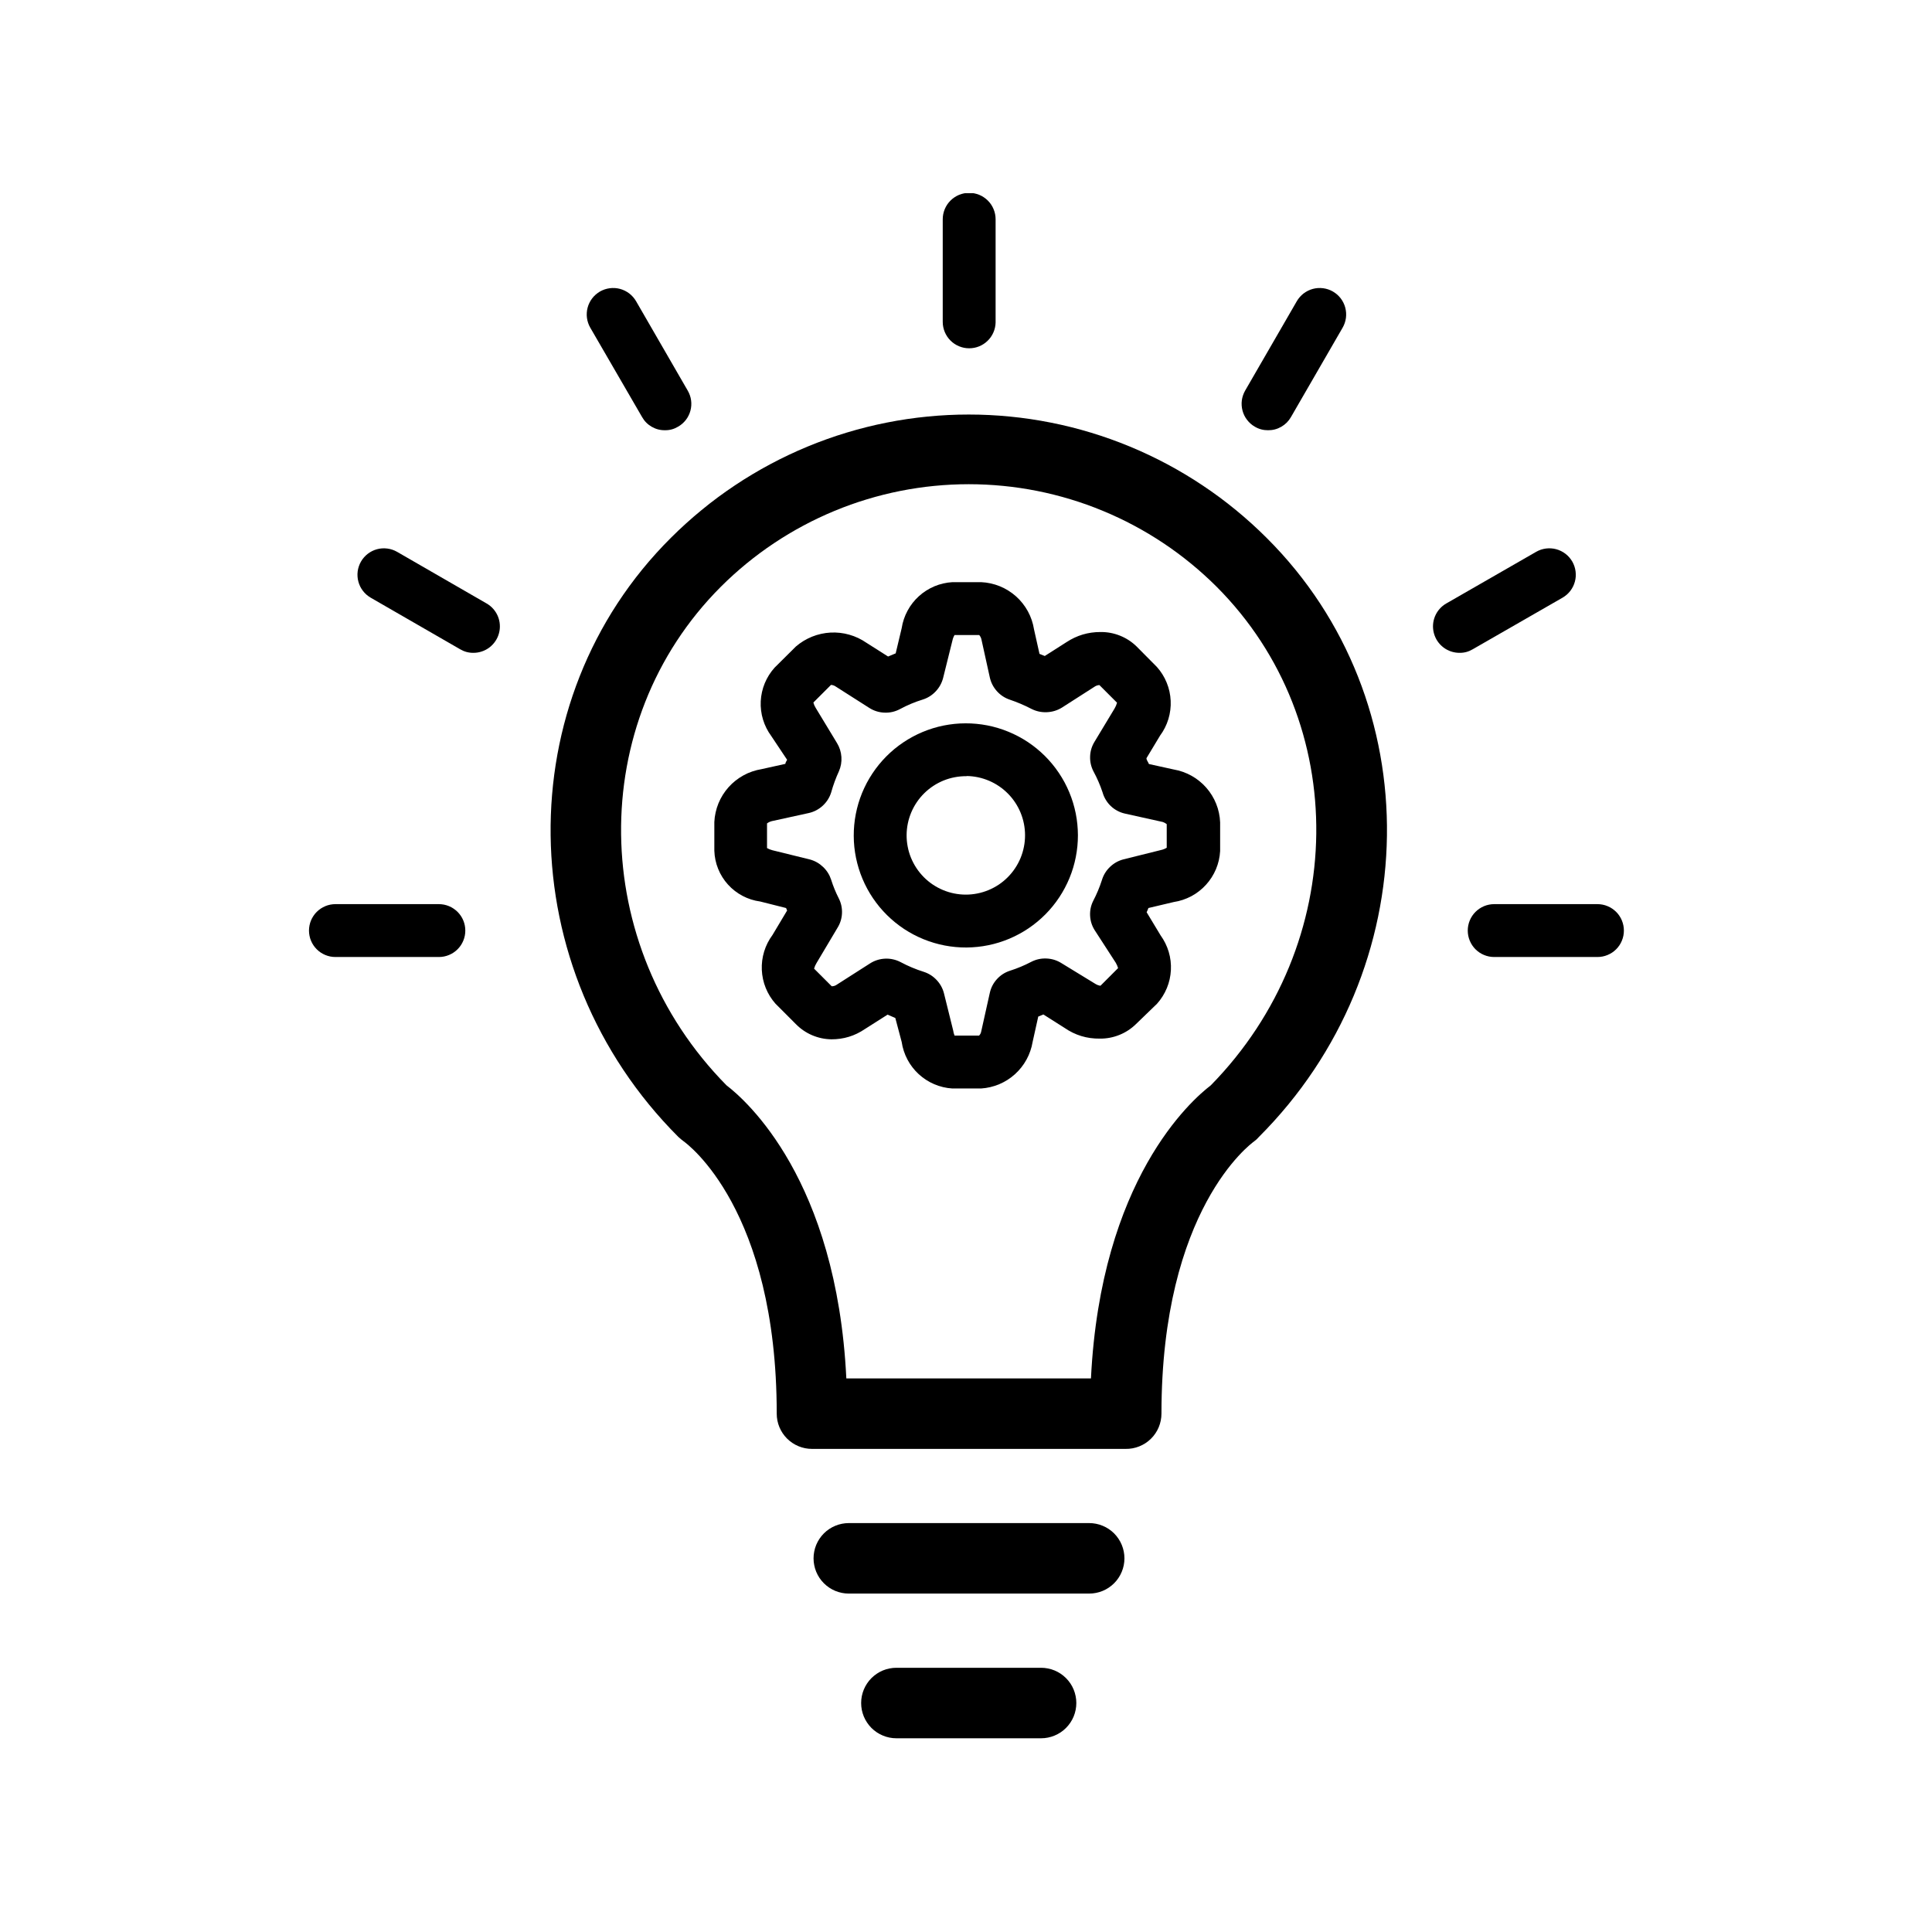
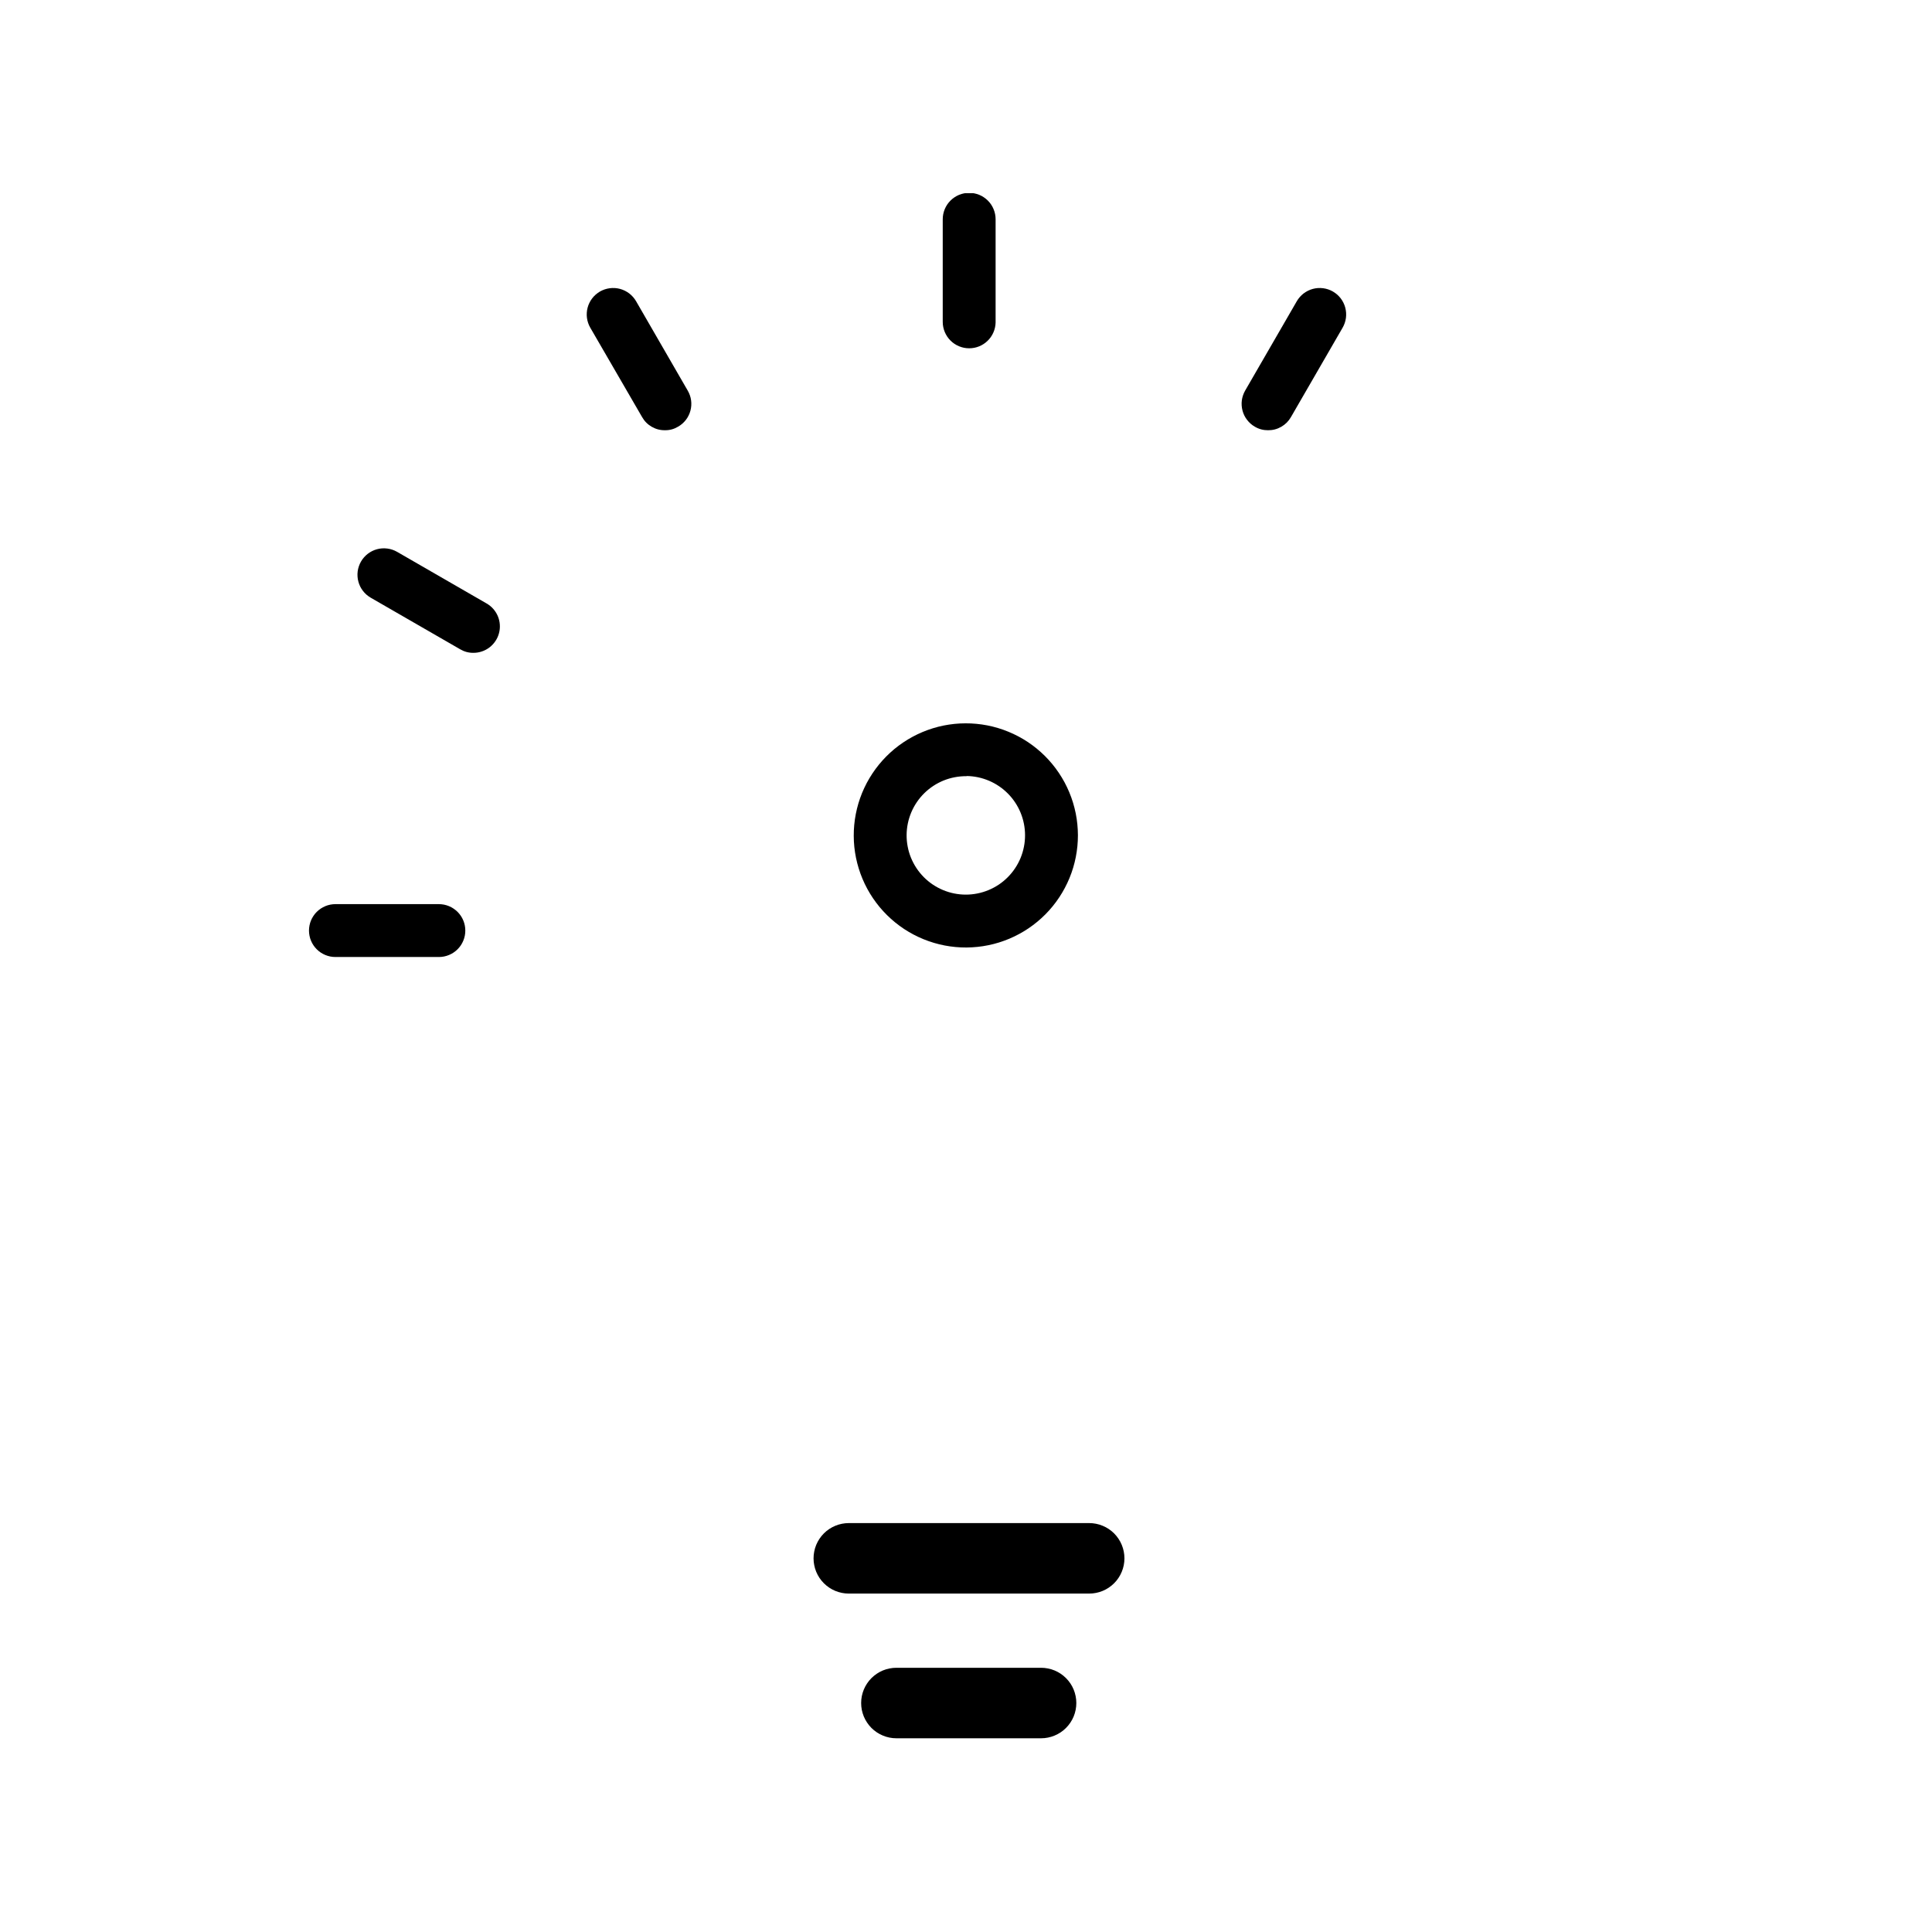
<svg xmlns="http://www.w3.org/2000/svg" width="500" zoomAndPan="magnify" viewBox="0 0 375 375" height="500" preserveAspectRatio="xMidYMid meet" version="1.0">
  <defs>
    <clipPath id="ef569aee46">
      <path d="M 167 323 L 209 323 L 209 337.5 L 167 337.5 Z M 167 323 " clip-rule="nonzero" />
    </clipPath>
    <clipPath id="81d34cf78a">
      <path d="M 182 37.5 L 194 37.5 L 194 68 L 182 68 Z M 182 37.5 " clip-rule="nonzero" />
    </clipPath>
    <clipPath id="949914073a">
      <path d="M 59.625 175 L 91 175 L 91 186 L 59.625 186 Z M 59.625 175 " clip-rule="nonzero" />
    </clipPath>
    <clipPath id="ae76b90c17">
-       <path d="M 284 175 L 315.375 175 L 315.375 186 L 284 186 Z M 284 175 " clip-rule="nonzero" />
-     </clipPath>
+       </clipPath>
  </defs>
-   <path fill="#000000" d="M 218.457 281.23 L 157.602 281.23 C 157.152 281.23 156.707 281.184 156.27 281.098 C 155.828 281.008 155.398 280.879 154.984 280.707 C 154.57 280.535 154.176 280.324 153.801 280.074 C 153.43 279.824 153.082 279.543 152.766 279.227 C 152.449 278.906 152.164 278.562 151.914 278.188 C 151.664 277.816 151.453 277.422 151.281 277.004 C 151.109 276.59 150.98 276.164 150.891 275.723 C 150.805 275.281 150.762 274.836 150.762 274.387 C 150.762 234.707 133.383 222.016 132.664 221.504 C 132.32 221.246 131.988 220.973 131.672 220.68 C 99.176 188.184 98.527 135.914 130.238 104.375 C 131.184 103.43 132.152 102.508 133.145 101.613 C 134.137 100.715 135.148 99.844 136.184 98.996 C 137.215 98.145 138.27 97.324 139.344 96.527 C 140.422 95.73 141.512 94.965 142.625 94.223 C 143.738 93.477 144.867 92.762 146.016 92.078 C 147.164 91.391 148.328 90.73 149.508 90.102 C 150.688 89.473 151.879 88.871 153.09 88.301 C 154.301 87.727 155.52 87.188 156.758 86.676 C 157.992 86.164 159.242 85.684 160.5 85.234 C 161.758 84.781 163.027 84.363 164.309 83.977 C 165.59 83.59 166.875 83.23 168.176 82.906 C 169.473 82.582 170.777 82.289 172.086 82.031 C 173.398 81.77 174.719 81.539 176.039 81.344 C 177.363 81.148 178.691 80.984 180.02 80.855 C 181.352 80.723 182.684 80.625 184.02 80.559 C 185.355 80.492 186.691 80.461 188.031 80.461 C 189.367 80.461 190.703 80.492 192.039 80.559 C 193.375 80.625 194.707 80.723 196.039 80.855 C 197.371 80.984 198.699 81.148 200.02 81.344 C 201.344 81.539 202.66 81.77 203.973 82.031 C 205.285 82.289 206.59 82.582 207.887 82.906 C 209.184 83.23 210.473 83.59 211.754 83.977 C 213.031 84.363 214.301 84.781 215.562 85.234 C 216.82 85.684 218.066 86.164 219.305 86.676 C 220.539 87.188 221.762 87.727 222.969 88.301 C 224.18 88.871 225.375 89.473 226.555 90.102 C 227.734 90.73 228.898 91.391 230.043 92.078 C 231.191 92.762 232.32 93.477 233.434 94.223 C 234.547 94.965 235.641 95.73 236.715 96.527 C 237.789 97.324 238.844 98.145 239.879 98.996 C 240.914 99.844 241.926 100.715 242.918 101.613 C 243.91 102.508 244.879 103.43 245.824 104.375 C 277.637 136.02 276.852 188.184 244.352 220.68 C 244.082 221.004 243.773 221.289 243.43 221.535 C 242.781 222.016 225.438 234.707 225.438 274.387 C 225.438 274.844 225.391 275.293 225.301 275.738 C 225.211 276.184 225.078 276.617 224.902 277.039 C 224.727 277.457 224.512 277.855 224.254 278.23 C 224 278.609 223.711 278.957 223.383 279.273 C 223.059 279.594 222.707 279.875 222.324 280.125 C 221.941 280.371 221.539 280.578 221.117 280.746 C 220.695 280.914 220.258 281.039 219.812 281.121 C 219.363 281.203 218.914 281.238 218.457 281.23 Z M 164.273 267.547 L 211.754 267.547 C 213.668 228.961 231.219 213.566 235.016 210.66 C 261.867 183.293 262.379 140.156 236.145 113.887 C 235.355 113.098 234.547 112.332 233.723 111.586 C 232.898 110.84 232.055 110.113 231.191 109.406 C 230.332 108.703 229.453 108.016 228.559 107.355 C 227.664 106.691 226.754 106.051 225.828 105.434 C 224.902 104.816 223.961 104.223 223.004 103.648 C 222.051 103.078 221.082 102.531 220.102 102.008 C 219.117 101.48 218.125 100.98 217.117 100.508 C 216.109 100.031 215.094 99.582 214.062 99.156 C 213.035 98.73 211.996 98.328 210.949 97.953 C 209.898 97.582 208.844 97.23 207.777 96.91 C 206.711 96.586 205.641 96.289 204.559 96.02 C 203.48 95.75 202.395 95.504 201.301 95.289 C 200.211 95.07 199.113 94.883 198.012 94.719 C 196.91 94.555 195.805 94.418 194.699 94.312 C 193.59 94.203 192.48 94.121 191.367 94.066 C 190.258 94.012 189.145 93.984 188.031 93.984 C 186.918 93.984 185.805 94.012 184.691 94.066 C 183.582 94.121 182.469 94.203 181.363 94.312 C 180.254 94.418 179.148 94.555 178.051 94.719 C 176.949 94.883 175.852 95.07 174.758 95.289 C 173.668 95.504 172.582 95.75 171.5 96.02 C 170.422 96.289 169.348 96.586 168.281 96.91 C 167.219 97.23 166.16 97.582 165.113 97.953 C 164.062 98.328 163.027 98.73 161.996 99.156 C 160.969 99.582 159.949 100.031 158.945 100.508 C 157.938 100.98 156.941 101.48 155.961 102.008 C 154.98 102.531 154.012 103.078 153.055 103.648 C 152.098 104.223 151.16 104.816 150.234 105.434 C 149.305 106.051 148.395 106.691 147.5 107.355 C 146.605 108.016 145.73 108.703 144.867 109.406 C 144.008 110.113 143.164 110.84 142.336 111.586 C 141.512 112.332 140.707 113.098 139.918 113.887 C 113.645 140.156 114.191 183.465 141.012 210.66 C 144.809 213.566 162.391 228.961 164.273 267.547 Z M 164.273 267.547 " fill-opacity="1" fill-rule="nonzero" />
  <g clip-path="url(#ef569aee46)">
    <path fill="#000000" d="M 202.074 337.398 L 173.988 337.398 C 173.539 337.398 173.094 337.355 172.652 337.266 C 172.211 337.18 171.785 337.047 171.371 336.875 C 170.953 336.703 170.562 336.492 170.188 336.246 C 169.812 335.996 169.469 335.711 169.148 335.395 C 168.832 335.074 168.551 334.73 168.301 334.355 C 168.051 333.984 167.84 333.59 167.668 333.176 C 167.496 332.758 167.367 332.332 167.277 331.891 C 167.191 331.449 167.148 331.004 167.148 330.555 C 167.148 330.105 167.191 329.66 167.277 329.223 C 167.367 328.781 167.496 328.352 167.668 327.938 C 167.84 327.523 168.051 327.129 168.301 326.754 C 168.551 326.383 168.832 326.035 169.148 325.719 C 169.469 325.402 169.812 325.117 170.188 324.867 C 170.562 324.617 170.953 324.406 171.371 324.234 C 171.785 324.062 172.211 323.934 172.652 323.848 C 173.094 323.758 173.539 323.715 173.988 323.715 L 202.074 323.715 C 202.523 323.715 202.965 323.758 203.406 323.848 C 203.848 323.934 204.277 324.062 204.691 324.234 C 205.105 324.406 205.5 324.617 205.875 324.867 C 206.246 325.117 206.594 325.402 206.91 325.719 C 207.227 326.035 207.512 326.383 207.762 326.754 C 208.012 327.129 208.223 327.523 208.395 327.938 C 208.566 328.352 208.695 328.781 208.781 329.223 C 208.871 329.66 208.914 330.105 208.914 330.555 C 208.914 331.004 208.871 331.449 208.781 331.891 C 208.695 332.332 208.566 332.758 208.395 333.176 C 208.223 333.59 208.012 333.984 207.762 334.355 C 207.512 334.73 207.227 335.074 206.91 335.395 C 206.594 335.711 206.246 335.996 205.875 336.246 C 205.5 336.492 205.105 336.703 204.691 336.875 C 204.277 337.047 203.848 337.18 203.406 337.266 C 202.965 337.355 202.523 337.398 202.074 337.398 Z M 202.074 337.398 " fill-opacity="1" fill-rule="nonzero" />
  </g>
  <path fill="#000000" d="M 211.41 309.312 L 164.754 309.312 C 164.305 309.312 163.859 309.27 163.418 309.18 C 162.977 309.094 162.551 308.965 162.133 308.793 C 161.719 308.621 161.324 308.41 160.949 308.16 C 160.578 307.91 160.23 307.625 159.914 307.309 C 159.598 306.992 159.312 306.645 159.062 306.273 C 158.812 305.898 158.602 305.504 158.43 305.09 C 158.258 304.676 158.129 304.246 158.043 303.805 C 157.953 303.367 157.91 302.922 157.91 302.473 C 157.91 302.023 157.953 301.578 158.043 301.137 C 158.129 300.695 158.258 300.27 158.43 299.852 C 158.602 299.438 158.812 299.043 159.062 298.672 C 159.312 298.297 159.598 297.953 159.914 297.633 C 160.23 297.316 160.578 297.031 160.949 296.781 C 161.324 296.535 161.719 296.324 162.133 296.152 C 162.551 295.98 162.977 295.848 163.418 295.762 C 163.859 295.676 164.305 295.629 164.754 295.629 L 211.41 295.629 C 211.859 295.629 212.305 295.676 212.746 295.762 C 213.188 295.848 213.613 295.98 214.027 296.152 C 214.445 296.324 214.84 296.535 215.211 296.781 C 215.586 297.031 215.93 297.316 216.25 297.633 C 216.566 297.953 216.852 298.297 217.098 298.672 C 217.348 299.043 217.559 299.438 217.73 299.852 C 217.902 300.27 218.035 300.695 218.121 301.137 C 218.207 301.578 218.254 302.023 218.254 302.473 C 218.254 302.922 218.207 303.367 218.121 303.805 C 218.035 304.246 217.902 304.676 217.73 305.09 C 217.559 305.504 217.348 305.898 217.098 306.273 C 216.852 306.645 216.566 306.992 216.25 307.309 C 215.93 307.625 215.586 307.91 215.211 308.16 C 214.84 308.41 214.445 308.621 214.027 308.793 C 213.613 308.965 213.188 309.094 212.746 309.18 C 212.305 309.27 211.859 309.312 211.41 309.312 Z M 211.41 309.312 " fill-opacity="1" fill-rule="nonzero" />
  <path fill="#000000" d="M 187.602 183.91 C 186.891 183.914 186.176 183.883 185.469 183.816 C 184.758 183.75 184.051 183.652 183.352 183.516 C 182.652 183.383 181.961 183.211 181.273 183.008 C 180.59 182.805 179.918 182.57 179.258 182.301 C 178.598 182.031 177.953 181.73 177.32 181.398 C 176.691 181.066 176.078 180.703 175.48 180.312 C 174.887 179.918 174.312 179.496 173.758 179.047 C 173.203 178.598 172.676 178.121 172.168 177.621 C 171.66 177.121 171.18 176.594 170.723 176.047 C 170.27 175.496 169.84 174.926 169.441 174.336 C 169.043 173.746 168.672 173.137 168.332 172.508 C 167.992 171.883 167.684 171.238 167.41 170.582 C 167.133 169.922 166.891 169.254 166.68 168.574 C 166.469 167.891 166.293 167.199 166.148 166.5 C 166.008 165.805 165.898 165.098 165.824 164.391 C 165.75 163.68 165.715 162.969 165.711 162.254 C 165.707 161.543 165.738 160.832 165.805 160.121 C 165.871 159.41 165.973 158.703 166.109 158.004 C 166.246 157.305 166.414 156.613 166.617 155.93 C 166.824 155.246 167.059 154.574 167.328 153.914 C 167.602 153.254 167.902 152.609 168.234 151.977 C 168.57 151.348 168.934 150.734 169.328 150.141 C 169.719 149.547 170.141 148.973 170.594 148.418 C 171.043 147.867 171.52 147.336 172.023 146.828 C 172.523 146.324 173.051 145.844 173.598 145.387 C 174.148 144.934 174.719 144.508 175.312 144.109 C 175.902 143.711 176.512 143.34 177.141 143.004 C 177.77 142.664 178.41 142.359 179.07 142.082 C 179.727 141.809 180.398 141.566 181.078 141.355 C 181.762 141.145 182.449 140.969 183.148 140.828 C 183.848 140.688 184.555 140.582 185.262 140.508 C 185.973 140.438 186.684 140.398 187.398 140.398 C 188.109 140.395 188.82 140.426 189.531 140.496 C 190.242 140.562 190.945 140.664 191.648 140.801 C 192.348 140.938 193.039 141.109 193.723 141.316 C 194.406 141.52 195.074 141.758 195.734 142.031 C 196.395 142.301 197.039 142.605 197.672 142.938 C 198.301 143.273 198.914 143.637 199.508 144.031 C 200.102 144.426 200.672 144.852 201.227 145.301 C 201.777 145.754 202.309 146.23 202.812 146.73 C 203.32 147.234 203.797 147.762 204.25 148.312 C 204.707 148.863 205.133 149.434 205.527 150.027 C 205.926 150.617 206.293 151.23 206.633 151.855 C 206.969 152.484 207.273 153.129 207.551 153.789 C 207.824 154.445 208.066 155.117 208.273 155.797 C 208.48 156.48 208.656 157.172 208.797 157.871 C 208.938 158.57 209.043 159.273 209.113 159.984 C 209.184 160.691 209.219 161.406 209.223 162.117 C 209.223 162.828 209.188 163.539 209.121 164.246 C 209.051 164.953 208.949 165.652 208.812 166.352 C 208.676 167.047 208.504 167.734 208.301 168.418 C 208.098 169.098 207.859 169.766 207.59 170.422 C 207.32 171.078 207.016 171.723 206.684 172.348 C 206.352 172.977 205.988 173.586 205.594 174.18 C 205.203 174.77 204.781 175.344 204.332 175.895 C 203.887 176.445 203.41 176.973 202.91 177.477 C 202.41 177.98 201.887 178.457 201.34 178.91 C 200.793 179.363 200.223 179.789 199.633 180.188 C 199.047 180.586 198.438 180.953 197.812 181.289 C 197.188 181.629 196.551 181.934 195.895 182.211 C 195.238 182.484 194.574 182.727 193.895 182.938 C 193.215 183.148 192.527 183.324 191.832 183.465 C 191.137 183.609 190.434 183.719 189.727 183.789 C 189.02 183.863 188.312 183.902 187.602 183.91 Z M 187.602 150.66 C 186.844 150.648 186.094 150.715 185.352 150.855 C 184.605 150.992 183.883 151.203 183.18 151.484 C 182.477 151.77 181.809 152.117 181.176 152.531 C 180.543 152.945 179.957 153.418 179.414 153.949 C 178.875 154.477 178.391 155.055 177.965 155.684 C 177.539 156.309 177.18 156.969 176.883 157.668 C 176.59 158.363 176.363 159.082 176.211 159.824 C 176.059 160.566 175.977 161.312 175.973 162.07 C 175.969 162.828 176.035 163.578 176.18 164.32 C 176.32 165.066 176.535 165.789 176.82 166.488 C 177.109 167.191 177.461 167.855 177.875 168.488 C 178.293 169.121 178.77 169.703 179.301 170.242 C 179.836 170.781 180.414 171.262 181.043 171.684 C 181.672 172.105 182.336 172.465 183.031 172.754 C 183.73 173.047 184.453 173.27 185.195 173.418 C 185.938 173.566 186.684 173.645 187.441 173.645 C 188.199 173.648 188.949 173.574 189.691 173.426 C 190.434 173.281 191.156 173.062 191.855 172.773 C 192.555 172.484 193.219 172.129 193.852 171.711 C 194.48 171.289 195.062 170.812 195.598 170.273 C 196.133 169.738 196.609 169.156 197.027 168.527 C 197.449 167.898 197.805 167.23 198.094 166.531 C 198.379 165.832 198.598 165.109 198.742 164.367 C 198.891 163.625 198.961 162.875 198.961 162.117 C 198.961 161.367 198.887 160.629 198.742 159.891 C 198.598 159.156 198.383 158.445 198.098 157.75 C 197.812 157.059 197.465 156.398 197.051 155.773 C 196.637 155.148 196.168 154.57 195.641 154.039 C 195.113 153.508 194.543 153.027 193.922 152.609 C 193.305 152.188 192.648 151.832 191.961 151.539 C 191.27 151.246 190.559 151.023 189.824 150.867 C 189.094 150.715 188.352 150.633 187.602 150.625 Z M 187.602 150.66 " fill-opacity="1" fill-rule="nonzero" />
-   <path fill="#000000" d="M 190.441 211.273 L 184.832 211.273 C 184.23 211.234 183.637 211.148 183.051 211.008 C 182.465 210.867 181.895 210.68 181.34 210.445 C 180.785 210.207 180.254 209.926 179.75 209.598 C 179.242 209.27 178.77 208.902 178.324 208.496 C 177.883 208.09 177.477 207.645 177.109 207.168 C 176.738 206.691 176.414 206.188 176.133 205.652 C 175.852 205.121 175.617 204.57 175.43 203.996 C 175.242 203.426 175.102 202.84 175.016 202.242 L 173.781 197.59 L 172.277 196.941 L 167.863 199.746 C 165.902 201.078 163.738 201.738 161.367 201.73 C 160.07 201.711 158.828 201.445 157.637 200.938 C 156.445 200.43 155.398 199.711 154.488 198.789 L 150.523 194.82 C 150.121 194.367 149.762 193.887 149.445 193.375 C 149.129 192.859 148.855 192.324 148.629 191.766 C 148.402 191.207 148.227 190.633 148.098 190.043 C 147.973 189.453 147.895 188.855 147.867 188.254 C 147.84 187.648 147.867 187.051 147.941 186.449 C 148.02 185.852 148.145 185.266 148.32 184.688 C 148.496 184.109 148.723 183.555 148.992 183.016 C 149.266 182.477 149.582 181.965 149.941 181.48 L 152.781 176.727 L 152.574 176.246 L 147.547 174.98 C 146.949 174.898 146.363 174.77 145.789 174.586 C 145.215 174.402 144.66 174.168 144.125 173.887 C 143.594 173.605 143.086 173.281 142.613 172.91 C 142.137 172.543 141.695 172.133 141.293 171.684 C 140.887 171.238 140.527 170.758 140.207 170.246 C 139.887 169.734 139.613 169.199 139.391 168.641 C 139.164 168.082 138.988 167.508 138.867 166.918 C 138.742 166.328 138.672 165.73 138.652 165.129 L 138.652 159.551 C 138.68 158.93 138.762 158.316 138.898 157.711 C 139.031 157.102 139.215 156.512 139.449 155.934 C 139.688 155.359 139.969 154.809 140.297 154.281 C 140.629 153.754 141 153.258 141.414 152.793 C 141.828 152.332 142.277 151.906 142.766 151.52 C 143.254 151.133 143.77 150.789 144.316 150.492 C 144.859 150.191 145.426 149.941 146.016 149.742 C 146.605 149.539 147.207 149.391 147.82 149.289 L 152.438 148.266 C 152.438 148.023 152.641 147.75 152.781 147.477 L 149.699 142.859 C 149.344 142.375 149.031 141.867 148.762 141.328 C 148.492 140.793 148.27 140.234 148.098 139.66 C 147.922 139.086 147.797 138.5 147.727 137.902 C 147.652 137.305 147.629 136.707 147.66 136.105 C 147.688 135.508 147.77 134.914 147.902 134.328 C 148.031 133.742 148.211 133.168 148.441 132.613 C 148.672 132.059 148.945 131.527 149.266 131.02 C 149.586 130.512 149.949 130.031 150.352 129.586 L 154.488 125.48 C 154.957 125.078 155.453 124.719 155.977 124.398 C 156.504 124.078 157.055 123.805 157.625 123.574 C 158.195 123.344 158.781 123.164 159.383 123.031 C 159.984 122.898 160.594 122.816 161.207 122.781 C 161.824 122.75 162.438 122.77 163.047 122.836 C 163.66 122.906 164.262 123.023 164.855 123.195 C 165.449 123.363 166.023 123.578 166.578 123.84 C 167.137 124.105 167.668 124.414 168.172 124.762 L 172.379 127.43 L 173.852 126.816 L 175.016 121.926 C 175.105 121.332 175.25 120.75 175.441 120.18 C 175.633 119.609 175.871 119.062 176.156 118.535 C 176.441 118.004 176.766 117.504 177.137 117.031 C 177.508 116.559 177.914 116.121 178.359 115.719 C 178.805 115.312 179.281 114.949 179.789 114.629 C 180.297 114.309 180.824 114.031 181.379 113.797 C 181.934 113.566 182.504 113.383 183.09 113.25 C 183.676 113.113 184.266 113.031 184.867 112.996 L 190.441 112.996 C 191.062 113.023 191.68 113.105 192.285 113.238 C 192.895 113.371 193.484 113.555 194.062 113.789 C 194.641 114.023 195.191 114.305 195.719 114.637 C 196.246 114.965 196.742 115.336 197.207 115.75 C 197.672 116.164 198.098 116.617 198.484 117.105 C 198.871 117.59 199.211 118.109 199.512 118.656 C 199.809 119.203 200.059 119.77 200.258 120.359 C 200.457 120.945 200.605 121.551 200.703 122.164 L 201.766 126.918 L 202.789 127.328 L 207.031 124.625 C 209.016 123.328 211.195 122.676 213.566 122.676 C 214.879 122.656 216.148 122.887 217.371 123.375 C 218.594 123.859 219.672 124.562 220.613 125.48 L 224.547 129.449 C 224.949 129.898 225.312 130.379 225.633 130.895 C 225.953 131.406 226.227 131.941 226.453 132.5 C 226.684 133.059 226.863 133.633 226.992 134.223 C 227.121 134.812 227.199 135.406 227.227 136.012 C 227.258 136.613 227.234 137.215 227.156 137.812 C 227.082 138.414 226.957 139 226.781 139.578 C 226.605 140.156 226.383 140.715 226.109 141.254 C 225.836 141.793 225.523 142.305 225.164 142.789 L 222.527 147.168 C 222.527 147.547 222.871 147.922 223.008 148.297 L 227.832 149.359 C 228.438 149.465 229.031 149.617 229.613 149.824 C 230.195 150.031 230.754 150.285 231.293 150.586 C 231.832 150.887 232.34 151.23 232.816 151.621 C 233.297 152.008 233.738 152.434 234.145 152.898 C 234.551 153.359 234.918 153.855 235.238 154.383 C 235.562 154.906 235.836 155.457 236.062 156.027 C 236.293 156.602 236.473 157.188 236.598 157.793 C 236.727 158.395 236.805 159.004 236.828 159.621 L 236.828 165.195 C 236.793 165.801 236.707 166.395 236.574 166.984 C 236.438 167.574 236.25 168.145 236.02 168.703 C 235.785 169.258 235.504 169.793 235.18 170.301 C 234.855 170.812 234.488 171.289 234.082 171.734 C 233.676 172.184 233.234 172.59 232.758 172.961 C 232.281 173.336 231.777 173.664 231.246 173.949 C 230.711 174.23 230.16 174.469 229.586 174.66 C 229.012 174.852 228.43 174.992 227.832 175.082 L 222.906 176.246 C 222.805 176.527 222.691 176.801 222.562 177.066 L 225.266 181.547 C 225.617 182.035 225.926 182.547 226.191 183.082 C 226.457 183.621 226.676 184.18 226.848 184.754 C 227.02 185.328 227.141 185.914 227.211 186.512 C 227.281 187.109 227.301 187.707 227.27 188.305 C 227.238 188.906 227.156 189.496 227.027 190.082 C 226.895 190.668 226.715 191.238 226.484 191.793 C 226.254 192.348 225.98 192.879 225.66 193.387 C 225.344 193.895 224.98 194.375 224.582 194.82 L 220.512 198.754 C 219.57 199.68 218.492 200.387 217.27 200.879 C 216.051 201.371 214.781 201.609 213.465 201.594 C 210.961 201.625 208.68 200.93 206.621 199.508 L 202.516 196.906 L 201.523 197.316 L 200.43 202.242 C 200.332 202.844 200.18 203.43 199.98 204 C 199.785 204.574 199.539 205.129 199.246 205.66 C 198.957 206.191 198.621 206.695 198.246 207.172 C 197.871 207.648 197.457 208.09 197.008 208.496 C 196.559 208.902 196.078 209.27 195.566 209.598 C 195.055 209.922 194.52 210.203 193.961 210.441 C 193.402 210.676 192.824 210.863 192.234 211.004 C 191.645 211.145 191.047 211.234 190.441 211.273 Z M 185.277 201.012 L 190.031 201.012 C 190.246 200.805 190.383 200.551 190.441 200.258 L 192.117 192.734 C 192.34 191.719 192.797 190.828 193.496 190.059 C 194.191 189.289 195.031 188.746 196.02 188.422 C 197.461 187.965 198.852 187.383 200.191 186.68 C 201.121 186.207 202.109 185.996 203.152 186.047 C 204.195 186.094 205.156 186.398 206.039 186.953 L 212.641 190.988 C 212.938 191.168 213.258 191.285 213.602 191.332 L 217.02 187.91 C 216.914 187.551 216.766 187.207 216.578 186.883 L 212.438 180.488 C 211.914 179.629 211.629 178.699 211.586 177.695 C 211.543 176.691 211.746 175.742 212.199 174.844 C 212.871 173.555 213.43 172.223 213.875 170.84 C 214.172 169.852 214.691 168.996 215.434 168.281 C 216.18 167.562 217.047 167.07 218.047 166.805 L 225.332 164.992 C 225.734 164.906 226.109 164.758 226.461 164.547 L 226.461 159.965 C 226.234 159.785 225.984 159.648 225.711 159.551 L 218.32 157.91 C 217.809 157.793 217.324 157.613 216.863 157.363 C 216.402 157.117 215.98 156.812 215.602 156.453 C 215.223 156.09 214.898 155.684 214.629 155.234 C 214.355 154.785 214.152 154.309 214.012 153.805 C 213.539 152.387 212.945 151.016 212.23 149.699 C 211.766 148.797 211.555 147.836 211.59 146.816 C 211.625 145.801 211.91 144.859 212.438 143.988 L 216.336 137.523 C 216.547 137.168 216.707 136.793 216.816 136.395 L 213.395 132.973 C 213.102 132.988 212.828 133.066 212.574 133.211 L 206.109 137.352 C 205.211 137.902 204.234 138.195 203.18 138.238 C 202.129 138.281 201.133 138.066 200.191 137.59 C 198.848 136.891 197.453 136.297 196.02 135.812 C 195.031 135.48 194.191 134.93 193.496 134.156 C 192.801 133.379 192.34 132.484 192.117 131.469 L 190.512 124.184 C 190.445 123.832 190.297 123.527 190.066 123.258 L 185.277 123.258 C 185.082 123.59 184.945 123.941 184.867 124.32 L 183.055 131.605 C 182.797 132.59 182.32 133.457 181.621 134.195 C 180.922 134.938 180.09 135.465 179.121 135.777 C 177.562 136.254 176.07 136.883 174.637 137.66 C 173.707 138.145 172.715 138.367 171.664 138.324 C 170.613 138.281 169.645 137.98 168.754 137.422 L 162.254 133.281 C 161.969 133.074 161.648 132.961 161.297 132.938 L 157.875 136.359 C 157.969 136.727 158.117 137.07 158.32 137.387 L 162.461 144.227 C 162.965 145.055 163.25 145.953 163.316 146.918 C 163.383 147.883 163.223 148.812 162.836 149.699 C 162.227 151.027 161.723 152.398 161.332 153.805 C 161.176 154.301 160.961 154.766 160.684 155.203 C 160.406 155.641 160.074 156.035 159.695 156.387 C 159.312 156.738 158.895 157.035 158.434 157.277 C 157.977 157.516 157.492 157.695 156.988 157.809 L 149.805 159.383 C 149.465 159.469 149.156 159.613 148.879 159.824 L 148.879 164.613 C 149.203 164.793 149.547 164.93 149.906 165.027 L 157.262 166.84 C 158.223 167.113 159.066 167.602 159.785 168.297 C 160.508 168.992 161.023 169.82 161.332 170.773 C 161.723 172.012 162.211 173.207 162.801 174.363 C 163.262 175.273 163.469 176.234 163.43 177.25 C 163.387 178.27 163.098 179.211 162.562 180.078 L 158.492 186.918 C 158.281 187.262 158.121 187.625 158.012 188.012 L 161.434 191.434 C 161.727 191.434 162 191.367 162.254 191.23 L 168.891 186.988 C 169.332 186.707 169.797 186.492 170.293 186.336 C 170.789 186.184 171.297 186.094 171.816 186.074 C 172.336 186.051 172.852 186.098 173.359 186.215 C 173.863 186.328 174.348 186.504 174.809 186.746 C 176.246 187.512 177.738 188.141 179.289 188.629 C 180.262 188.941 181.094 189.469 181.793 190.211 C 182.492 190.953 182.969 191.816 183.223 192.801 L 185.004 199.984 C 185.055 200.34 185.148 200.68 185.277 201.012 Z M 176.008 198.309 Z M 200.531 195.641 Z M 153.633 178.949 Z M 153.633 174.742 Z M 151.375 173.918 C 151.375 173.918 151.547 173.953 151.547 173.918 Z M 221.059 149.152 Z M 154.488 147.785 Z M 220.406 147.785 Z M 221.195 144.91 Z M 213.223 132.598 Z M 173.168 129.176 Z M 174.297 128.836 Z M 200.668 128.836 Z M 204.945 128.594 Z M 199.234 126.199 Z M 176.074 126.199 Z M 176.074 126.199 " fill-opacity="1" fill-rule="nonzero" />
  <g clip-path="url(#81d34cf78a)">
    <path fill="#000000" d="M 188.117 67.602 C 187.777 67.602 187.445 67.57 187.113 67.504 C 186.785 67.438 186.465 67.34 186.152 67.211 C 185.84 67.082 185.547 66.926 185.266 66.738 C 184.984 66.551 184.727 66.34 184.488 66.102 C 184.25 65.863 184.035 65.602 183.848 65.32 C 183.664 65.043 183.504 64.746 183.375 64.434 C 183.246 64.125 183.148 63.805 183.082 63.473 C 183.016 63.141 182.984 62.809 182.984 62.473 L 182.984 42.562 C 182.984 42.227 183.016 41.891 183.082 41.562 C 183.148 41.23 183.246 40.91 183.375 40.598 C 183.504 40.289 183.664 39.992 183.848 39.711 C 184.035 39.434 184.25 39.172 184.488 38.934 C 184.727 38.695 184.984 38.484 185.266 38.297 C 185.547 38.109 185.84 37.949 186.152 37.82 C 186.465 37.691 186.785 37.598 187.113 37.531 C 187.445 37.465 187.777 37.43 188.117 37.43 C 188.453 37.43 188.785 37.465 189.117 37.531 C 189.445 37.598 189.77 37.691 190.078 37.82 C 190.391 37.949 190.688 38.109 190.965 38.297 C 191.246 38.484 191.504 38.695 191.742 38.934 C 191.98 39.172 192.195 39.434 192.383 39.711 C 192.57 39.992 192.727 40.289 192.855 40.598 C 192.984 40.91 193.082 41.23 193.148 41.562 C 193.215 41.891 193.246 42.227 193.246 42.562 L 193.246 62.609 C 193.238 62.938 193.199 63.266 193.125 63.59 C 193.055 63.914 192.949 64.227 192.816 64.531 C 192.684 64.832 192.523 65.121 192.336 65.395 C 192.148 65.664 191.934 65.918 191.695 66.148 C 191.461 66.379 191.203 66.586 190.926 66.766 C 190.648 66.949 190.355 67.102 190.047 67.227 C 189.742 67.352 189.426 67.445 189.102 67.508 C 188.773 67.57 188.445 67.602 188.117 67.602 Z M 188.117 67.602 " fill-opacity="1" fill-rule="nonzero" />
  </g>
  <path fill="#000000" d="M 129.074 83.508 C 128.152 83.52 127.297 83.297 126.496 82.836 C 125.699 82.375 125.078 81.746 124.625 80.945 L 114.57 63.602 C 114.402 63.309 114.262 63.004 114.156 62.684 C 114.047 62.363 113.969 62.039 113.926 61.703 C 113.883 61.367 113.871 61.035 113.895 60.699 C 113.914 60.359 113.969 60.031 114.059 59.703 C 114.145 59.379 114.262 59.066 114.414 58.762 C 114.562 58.461 114.738 58.176 114.945 57.906 C 115.148 57.641 115.379 57.395 115.633 57.172 C 115.887 56.953 116.16 56.758 116.449 56.586 C 116.742 56.418 117.047 56.281 117.367 56.172 C 117.688 56.066 118.016 55.988 118.348 55.945 C 118.684 55.902 119.02 55.891 119.355 55.91 C 119.691 55.934 120.02 55.988 120.348 56.074 C 120.672 56.164 120.988 56.281 121.289 56.43 C 121.59 56.582 121.875 56.758 122.145 56.961 C 122.41 57.168 122.656 57.398 122.879 57.652 C 123.102 57.906 123.297 58.176 123.465 58.469 L 133.484 75.812 C 133.656 76.105 133.797 76.41 133.906 76.727 C 134.02 77.047 134.098 77.375 134.141 77.711 C 134.188 78.043 134.199 78.379 134.176 78.719 C 134.156 79.055 134.102 79.387 134.012 79.711 C 133.926 80.039 133.805 80.352 133.656 80.656 C 133.508 80.957 133.328 81.242 133.121 81.512 C 132.914 81.777 132.684 82.023 132.43 82.242 C 132.172 82.465 131.898 82.66 131.605 82.824 C 130.824 83.289 129.98 83.52 129.074 83.508 Z M 129.074 83.508 " fill-opacity="1" fill-rule="nonzero" />
  <path fill="#000000" d="M 91.891 126.715 C 90.973 126.723 90.117 126.492 89.324 126.027 L 71.945 116.008 C 71.656 115.836 71.383 115.641 71.129 115.422 C 70.875 115.199 70.648 114.953 70.441 114.684 C 70.238 114.418 70.059 114.133 69.91 113.832 C 69.762 113.527 69.645 113.215 69.559 112.891 C 69.469 112.562 69.414 112.234 69.395 111.898 C 69.371 111.562 69.383 111.227 69.426 110.891 C 69.469 110.559 69.547 110.23 69.656 109.914 C 69.762 109.594 69.902 109.289 70.07 108.996 C 70.238 108.703 70.434 108.43 70.656 108.18 C 70.879 107.926 71.121 107.695 71.391 107.488 C 71.656 107.285 71.941 107.109 72.242 106.957 C 72.543 106.809 72.859 106.691 73.184 106.602 C 73.508 106.516 73.84 106.461 74.176 106.438 C 74.512 106.418 74.848 106.426 75.18 106.473 C 75.516 106.516 75.844 106.59 76.16 106.699 C 76.48 106.805 76.785 106.945 77.078 107.113 L 94.457 117.137 C 94.945 117.418 95.379 117.77 95.75 118.195 C 96.125 118.621 96.418 119.094 96.637 119.617 C 96.852 120.137 96.98 120.68 97.016 121.246 C 97.055 121.809 97 122.363 96.852 122.91 C 96.707 123.457 96.477 123.965 96.16 124.434 C 95.848 124.902 95.465 125.312 95.016 125.656 C 94.57 126 94.078 126.262 93.543 126.441 C 93.004 126.625 92.457 126.715 91.891 126.715 Z M 91.891 126.715 " fill-opacity="1" fill-rule="nonzero" />
  <g clip-path="url(#949914073a)">
    <path fill="#000000" d="M 85.184 185.754 L 65.105 185.754 C 64.77 185.754 64.434 185.723 64.105 185.656 C 63.773 185.59 63.453 185.492 63.141 185.363 C 62.832 185.234 62.535 185.078 62.254 184.891 C 61.977 184.703 61.715 184.492 61.477 184.254 C 61.238 184.016 61.027 183.754 60.84 183.477 C 60.652 183.195 60.492 182.898 60.363 182.586 C 60.234 182.277 60.137 181.957 60.074 181.625 C 60.008 181.293 59.973 180.961 59.973 180.625 C 59.973 180.289 60.008 179.953 60.074 179.625 C 60.137 179.293 60.234 178.973 60.363 178.66 C 60.492 178.348 60.652 178.055 60.84 177.773 C 61.027 177.492 61.238 177.234 61.477 176.996 C 61.715 176.758 61.977 176.547 62.254 176.359 C 62.535 176.172 62.832 176.012 63.141 175.883 C 63.453 175.754 63.773 175.656 64.105 175.59 C 64.434 175.527 64.77 175.492 65.105 175.492 L 85.184 175.492 C 85.523 175.492 85.855 175.527 86.188 175.59 C 86.516 175.656 86.836 175.754 87.148 175.883 C 87.461 176.012 87.754 176.172 88.035 176.359 C 88.316 176.547 88.574 176.758 88.812 176.996 C 89.051 177.234 89.266 177.492 89.453 177.773 C 89.641 178.055 89.797 178.348 89.926 178.66 C 90.055 178.973 90.152 179.293 90.219 179.625 C 90.285 179.953 90.316 180.289 90.316 180.625 C 90.316 180.961 90.285 181.293 90.219 181.625 C 90.152 181.957 90.055 182.277 89.926 182.586 C 89.797 182.898 89.641 183.195 89.453 183.477 C 89.266 183.754 89.051 184.016 88.812 184.254 C 88.574 184.492 88.316 184.703 88.035 184.891 C 87.754 185.078 87.461 185.234 87.148 185.363 C 86.836 185.492 86.516 185.59 86.188 185.656 C 85.855 185.723 85.523 185.754 85.184 185.754 Z M 85.184 185.754 " fill-opacity="1" fill-rule="nonzero" />
  </g>
  <path fill="#000000" d="M 246.133 83.508 C 245.215 83.516 244.359 83.289 243.566 82.824 C 243.273 82.656 243 82.461 242.746 82.238 C 242.492 82.016 242.266 81.773 242.059 81.504 C 241.852 81.238 241.676 80.953 241.527 80.652 C 241.379 80.348 241.258 80.035 241.172 79.707 C 241.086 79.383 241.031 79.051 241.008 78.715 C 240.984 78.379 240.996 78.043 241.039 77.711 C 241.086 77.375 241.16 77.047 241.27 76.73 C 241.379 76.41 241.516 76.105 241.684 75.812 L 251.707 58.469 C 251.875 58.176 252.07 57.906 252.293 57.652 C 252.516 57.398 252.762 57.168 253.027 56.961 C 253.297 56.758 253.578 56.582 253.883 56.43 C 254.184 56.281 254.5 56.164 254.824 56.074 C 255.148 55.988 255.48 55.934 255.816 55.91 C 256.152 55.891 256.488 55.902 256.824 55.945 C 257.156 55.988 257.484 56.066 257.805 56.172 C 258.121 56.281 258.43 56.418 258.719 56.586 C 259.012 56.758 259.285 56.953 259.539 57.172 C 259.793 57.395 260.02 57.641 260.227 57.906 C 260.434 58.176 260.609 58.461 260.758 58.762 C 260.906 59.066 261.027 59.379 261.113 59.703 C 261.199 60.031 261.254 60.359 261.277 60.699 C 261.301 61.035 261.289 61.367 261.246 61.703 C 261.199 62.039 261.125 62.363 261.016 62.684 C 260.91 63.004 260.77 63.309 260.602 63.602 L 250.578 80.945 C 250.125 81.742 249.5 82.371 248.703 82.832 C 247.91 83.293 247.051 83.516 246.133 83.508 Z M 246.133 83.508 " fill-opacity="1" fill-rule="nonzero" />
-   <path fill="#000000" d="M 283.316 126.715 C 282.75 126.719 282.195 126.629 281.66 126.453 C 281.121 126.273 280.625 126.012 280.176 125.672 C 279.723 125.328 279.34 124.922 279.02 124.453 C 278.703 123.98 278.473 123.473 278.324 122.926 C 278.176 122.379 278.117 121.824 278.152 121.258 C 278.191 120.691 278.316 120.148 278.531 119.625 C 278.75 119.098 279.043 118.625 279.418 118.199 C 279.793 117.773 280.223 117.418 280.715 117.137 L 298.16 107.113 C 298.453 106.945 298.758 106.805 299.078 106.695 C 299.398 106.59 299.723 106.512 300.059 106.469 C 300.395 106.426 300.727 106.414 301.062 106.438 C 301.402 106.457 301.73 106.512 302.059 106.602 C 302.383 106.688 302.695 106.805 303 106.957 C 303.301 107.105 303.586 107.281 303.855 107.488 C 304.121 107.691 304.367 107.922 304.59 108.176 C 304.809 108.43 305.004 108.703 305.176 108.992 C 305.344 109.285 305.48 109.59 305.59 109.91 C 305.695 110.23 305.773 110.555 305.816 110.891 C 305.859 111.227 305.871 111.559 305.852 111.898 C 305.828 112.234 305.773 112.562 305.684 112.891 C 305.598 113.215 305.48 113.527 305.332 113.832 C 305.18 114.133 305.004 114.418 304.801 114.688 C 304.594 114.953 304.363 115.199 304.109 115.422 C 303.855 115.641 303.586 115.836 303.293 116.008 L 285.848 126.027 C 285.066 126.492 284.223 126.723 283.316 126.715 Z M 283.316 126.715 " fill-opacity="1" fill-rule="nonzero" />
  <g clip-path="url(#ae76b90c17)">
    <path fill="#000000" d="M 310.066 185.754 L 290.02 185.754 C 289.684 185.754 289.348 185.723 289.02 185.656 C 288.688 185.59 288.367 185.492 288.055 185.363 C 287.746 185.234 287.449 185.078 287.168 184.891 C 286.891 184.703 286.629 184.492 286.391 184.254 C 286.152 184.016 285.941 183.754 285.754 183.477 C 285.566 183.195 285.41 182.898 285.281 182.586 C 285.152 182.277 285.055 181.957 284.988 181.625 C 284.922 181.293 284.891 180.961 284.891 180.625 C 284.891 180.289 284.922 179.953 284.988 179.625 C 285.055 179.293 285.152 178.973 285.281 178.66 C 285.41 178.348 285.566 178.055 285.754 177.773 C 285.941 177.492 286.152 177.234 286.391 176.996 C 286.629 176.758 286.891 176.547 287.168 176.359 C 287.449 176.172 287.746 176.012 288.055 175.883 C 288.367 175.754 288.688 175.656 289.02 175.59 C 289.348 175.527 289.684 175.492 290.02 175.492 L 310.066 175.492 C 310.402 175.492 310.734 175.527 311.066 175.59 C 311.398 175.656 311.719 175.754 312.027 175.883 C 312.34 176.012 312.637 176.172 312.918 176.359 C 313.195 176.547 313.457 176.758 313.695 176.996 C 313.934 177.234 314.145 177.492 314.332 177.773 C 314.52 178.055 314.676 178.348 314.805 178.66 C 314.934 178.973 315.031 179.293 315.098 179.625 C 315.164 179.953 315.195 180.289 315.195 180.625 C 315.195 180.961 315.164 181.293 315.098 181.625 C 315.031 181.957 314.934 182.277 314.805 182.586 C 314.676 182.898 314.52 183.195 314.332 183.477 C 314.145 183.754 313.934 184.016 313.695 184.254 C 313.457 184.492 313.195 184.703 312.918 184.891 C 312.637 185.078 312.34 185.234 312.027 185.363 C 311.719 185.492 311.398 185.59 311.066 185.656 C 310.734 185.723 310.402 185.754 310.066 185.754 Z M 310.066 185.754 " fill-opacity="1" fill-rule="nonzero" />
  </g>
</svg>